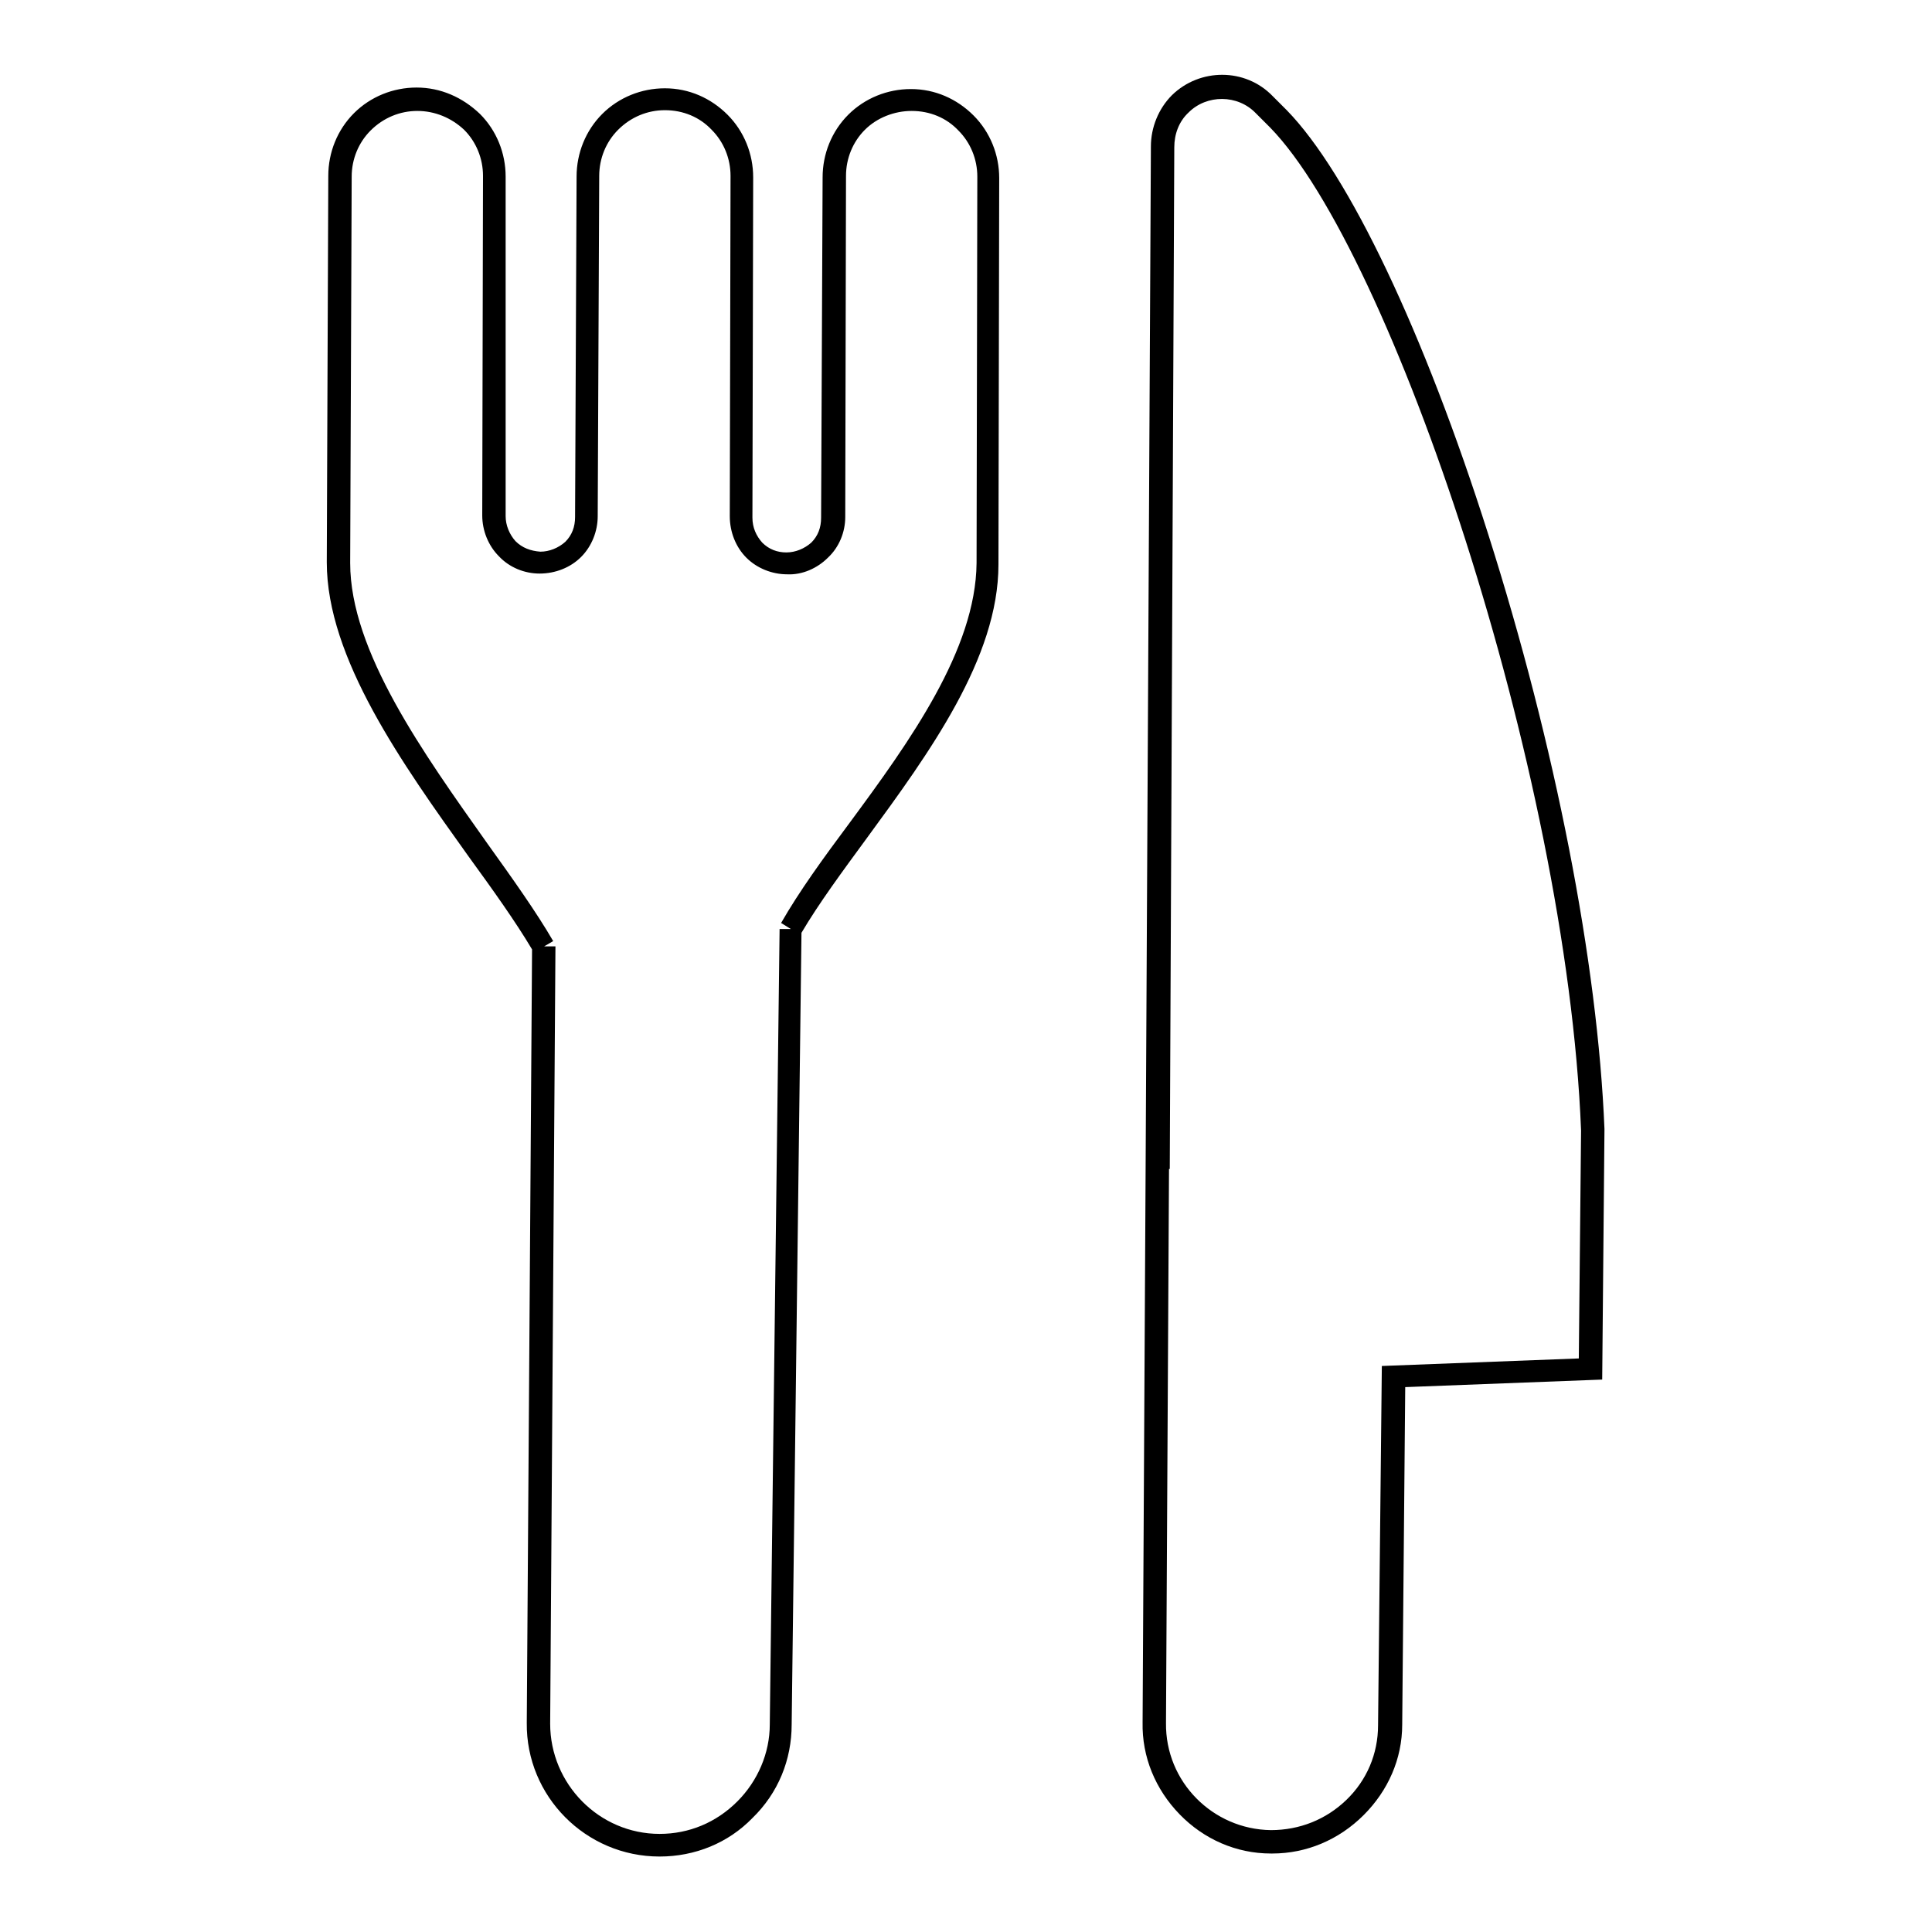
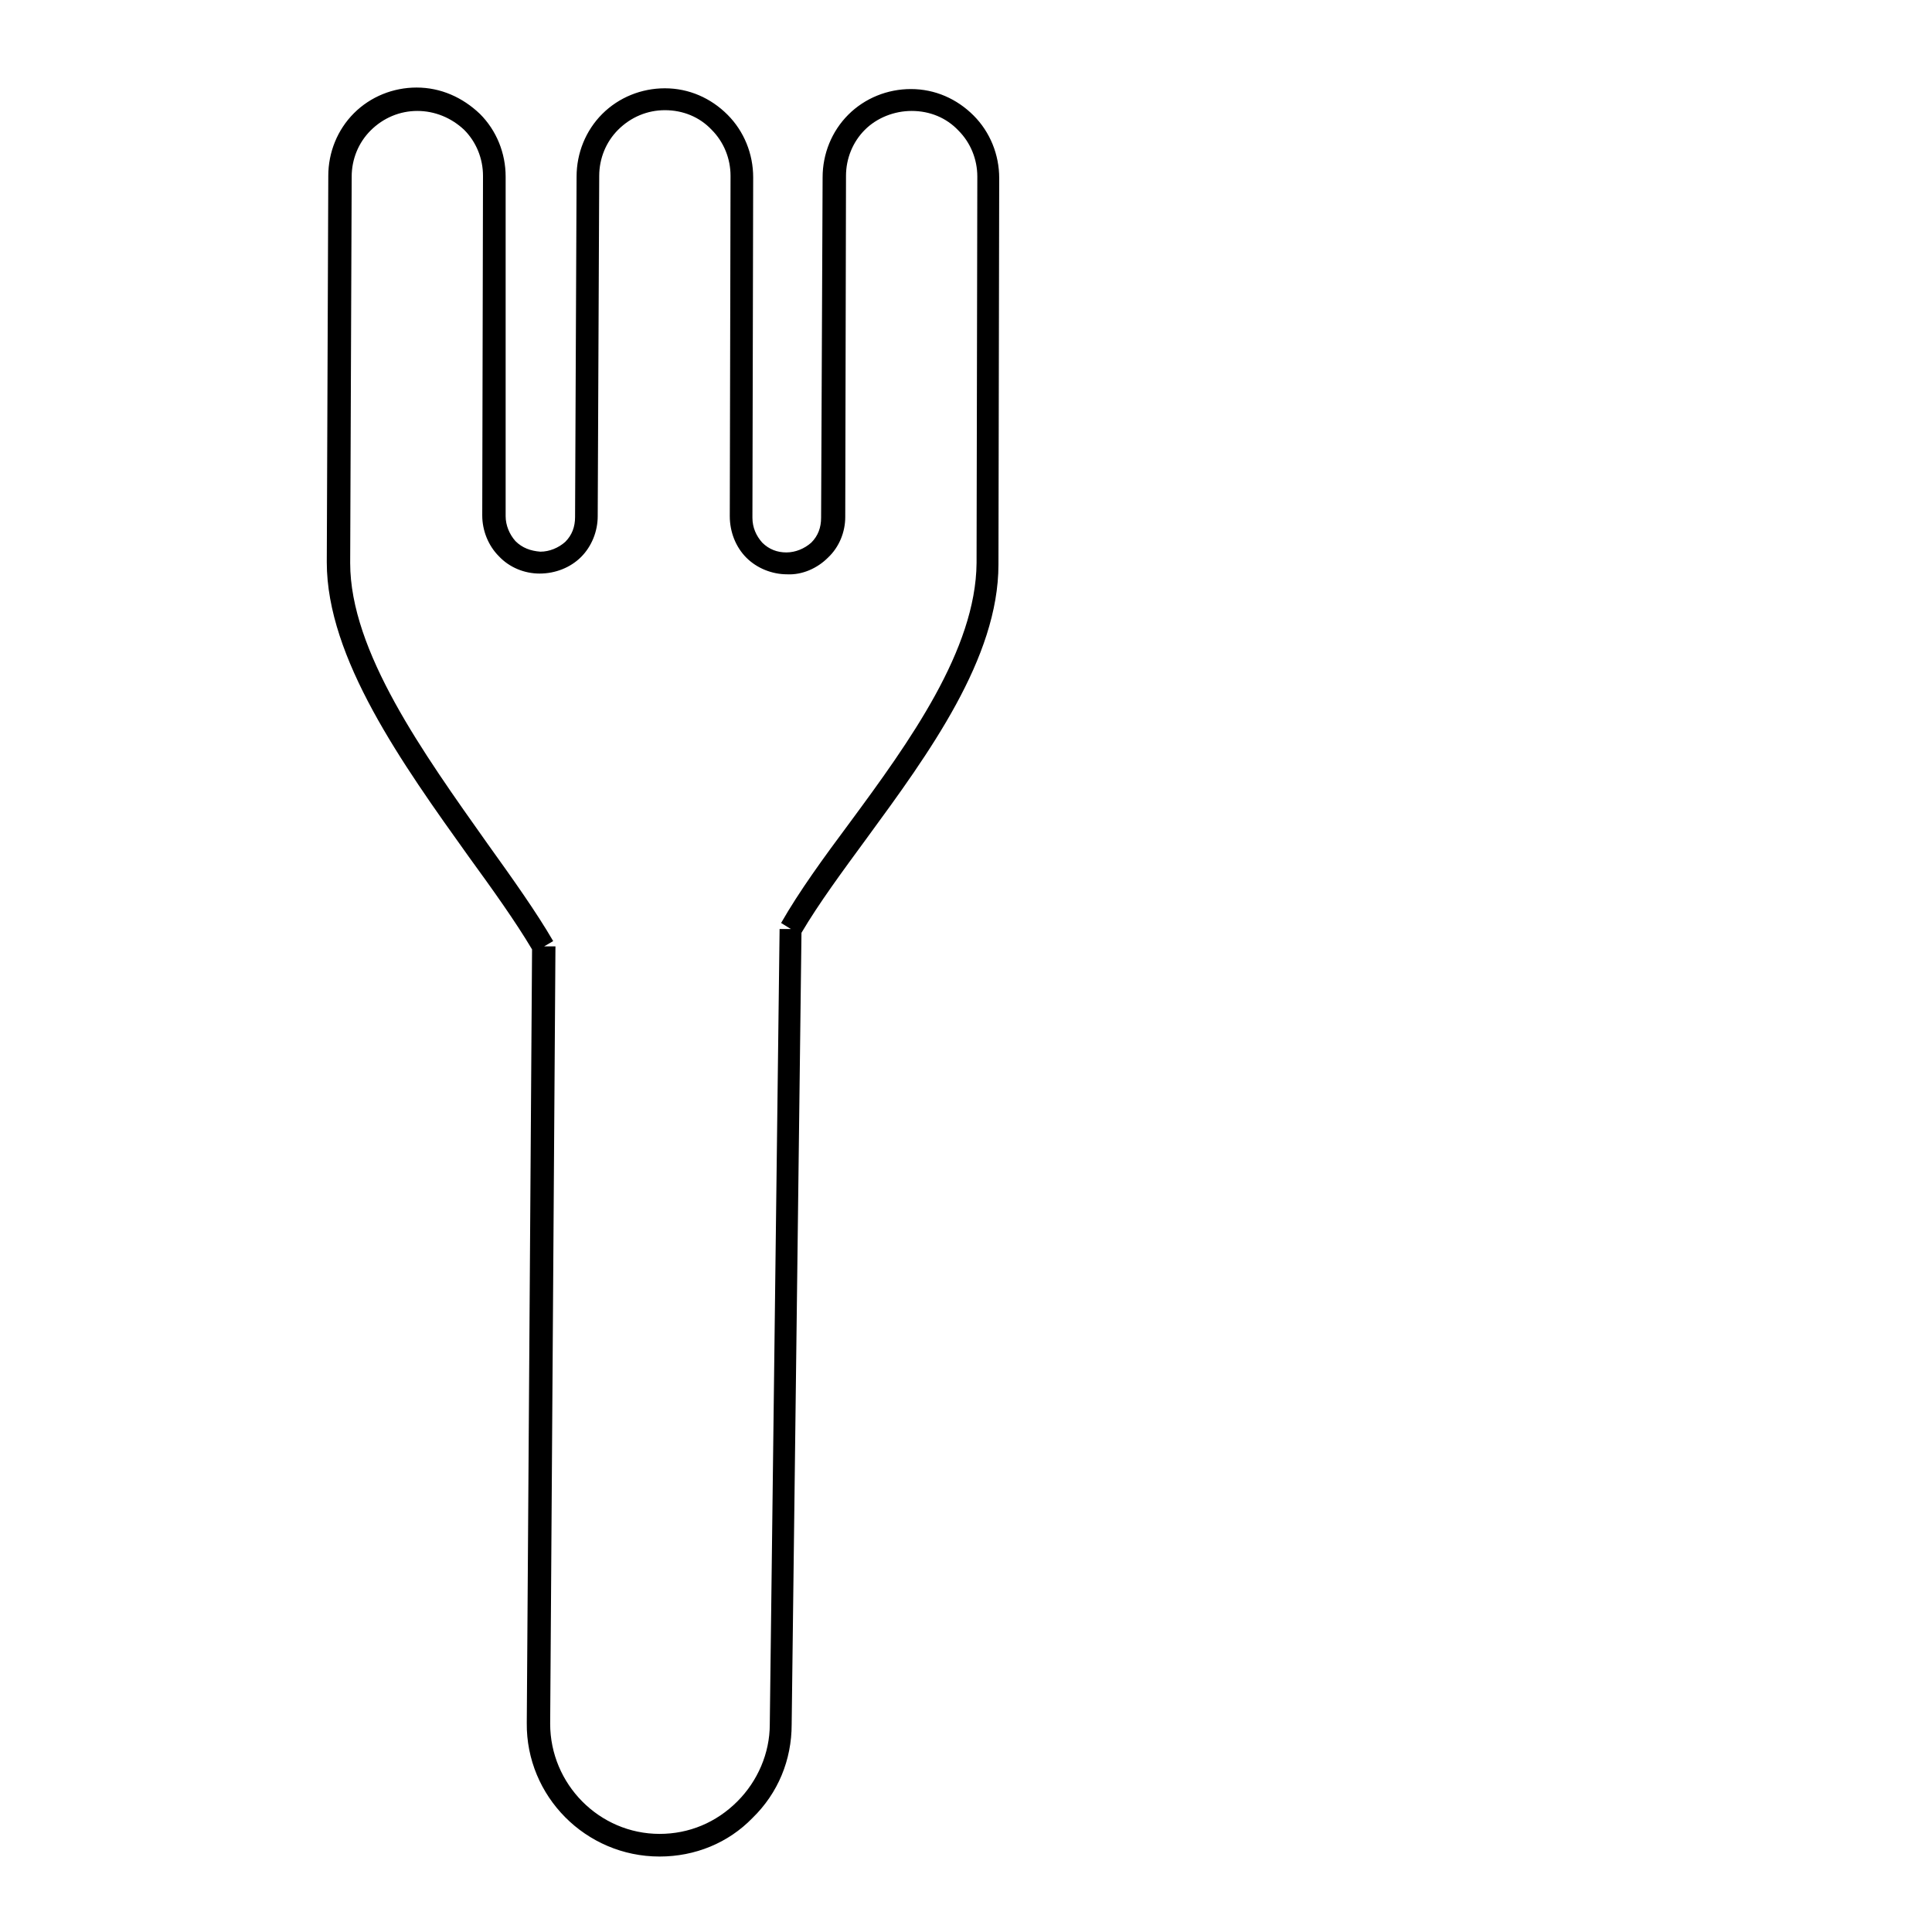
<svg xmlns="http://www.w3.org/2000/svg" version="1.1" x="0px" y="0px" viewBox="0 0 256 256" enable-background="new 0 0 256 256" xml:space="preserve">
  <g>
    <g>
      <path fill="#000000" d="M87.4,246C87.4,246,87.4,246,87.4,246c-9.8,0-17.7-8-17.6-17.7l0.7-102.5c-2.2-3.7-5.2-7.9-8.4-12.3c-8.8-12.3-18.8-26.3-18.8-39l0.2-51.2c0-3.1,1.2-6.1,3.4-8.3c2.2-2.2,5.2-3.4,8.3-3.4c0,0,0,0,0,0c3.2,0,6.1,1.3,8.4,3.5c2.2,2.2,3.4,5.2,3.4,8.3L67,68.4c0,1.2,0.5,2.4,1.3,3.3c0.9,0.9,2,1.3,3.3,1.4c1.2,0,2.4-0.5,3.3-1.3c0.9-0.9,1.3-2,1.3-3.3l0.2-45.1c0-3.1,1.2-6.1,3.4-8.3c2.2-2.2,5.2-3.4,8.3-3.4c0,0,0,0,0,0c3.2,0,6.1,1.3,8.3,3.5c2.2,2.2,3.4,5.2,3.4,8.3l-0.1,45.1c0,1.3,0.5,2.4,1.3,3.3c0.9,0.9,2,1.3,3.2,1.3c0,0,0,0,0,0c1.2,0,2.4-0.5,3.3-1.3c0.9-0.9,1.3-2,1.3-3.3l0.2-45.1c0-3.1,1.2-6.1,3.4-8.3c2.2-2.2,5.2-3.4,8.3-3.4c0,0,0,0,0,0c3.2,0,6.1,1.3,8.3,3.5c2.2,2.2,3.4,5.2,3.4,8.3l-0.1,51.2c0,12.4-9.2,25-17.4,36.2c-3.3,4.5-6.4,8.7-8.7,12.6l-1.3,104.9c0,4.7-1.8,9.1-5.2,12.4C96.5,244.2,92.1,246,87.4,246z M72.1,125.4h1.5l-0.7,103c0,8,6.5,14.6,14.5,14.6c0,0,0,0,0,0c3.9,0,7.5-1.5,10.3-4.3c2.7-2.7,4.3-6.4,4.3-10.2l1.3-105.4l1.5,0l-1.3-0.8c2.4-4.2,5.6-8.6,9.1-13.3c7.9-10.7,16.7-22.9,16.8-34.4l0.1-51.2c0-2.3-0.9-4.5-2.5-6.1c-1.6-1.7-3.8-2.6-6.2-2.6c-2.3,0-4.6,0.9-6.2,2.5c-1.6,1.6-2.5,3.8-2.5,6.1L112,68.5c0,2-0.8,4-2.3,5.4c-1.4,1.4-3.4,2.3-5.4,2.2c-2,0-4-0.8-5.4-2.2c-1.4-1.4-2.2-3.4-2.2-5.5l0.1-45.1c0-2.3-0.9-4.5-2.5-6.1c-1.6-1.7-3.8-2.6-6.2-2.6h0c-2.3,0-4.5,0.9-6.2,2.6c-1.6,1.6-2.5,3.8-2.5,6.1l-0.2,45.1c0,2-0.8,4-2.2,5.4c-1.4,1.4-3.4,2.2-5.5,2.2c-2,0-4-0.8-5.4-2.3c-1.4-1.4-2.2-3.4-2.2-5.4L64,23.3c0-2.3-0.9-4.5-2.5-6.1c-1.7-1.6-3.9-2.5-6.2-2.5h0c-2.3,0-4.5,0.9-6.2,2.6c-1.6,1.6-2.5,3.8-2.5,6.1l-0.2,51.2c0,11.7,9.7,25.2,18.2,37.2c3.3,4.6,6.5,9.1,8.7,12.9L72.1,125.4z" />
-       <path fill="#000000" d="M168.6,245.6c0,0-0.1,0-0.2,0c-4.6,0-8.9-1.9-12.1-5.2c-3.2-3.3-5-7.6-4.9-12.2l0.4-73.4l0.7-135.4c0-2.5,1-5,2.8-6.8c3.7-3.6,9.7-3.6,13.3,0.1l1.9,1.9c8.2,8.4,18.2,29.4,26.7,56.2c8.9,28,14.5,56.7,15.4,78.8l-1.5,0l1.5,0l-0.3,33.2l-26.1,1l-0.4,44.7c0,4.6-1.9,8.8-5.1,12C177.4,243.8,173.1,245.6,168.6,245.6z M153.4,154.9h1.5l-0.4,73.4c-0.1,7.8,6.2,14.1,13.9,14.2c3.8,0,7.3-1.4,10-4c2.7-2.6,4.2-6.1,4.2-9.9l0.5-47.6l26.1-1l0.3-30.2c-1.9-47.8-25.2-116.5-41.2-132.9l-1.9-1.9c-2.4-2.5-6.5-2.5-8.9-0.1c-1.3,1.2-1.9,2.9-1.9,4.6L155,154.9H153.4z" />
    </g>
  </g>
</svg>